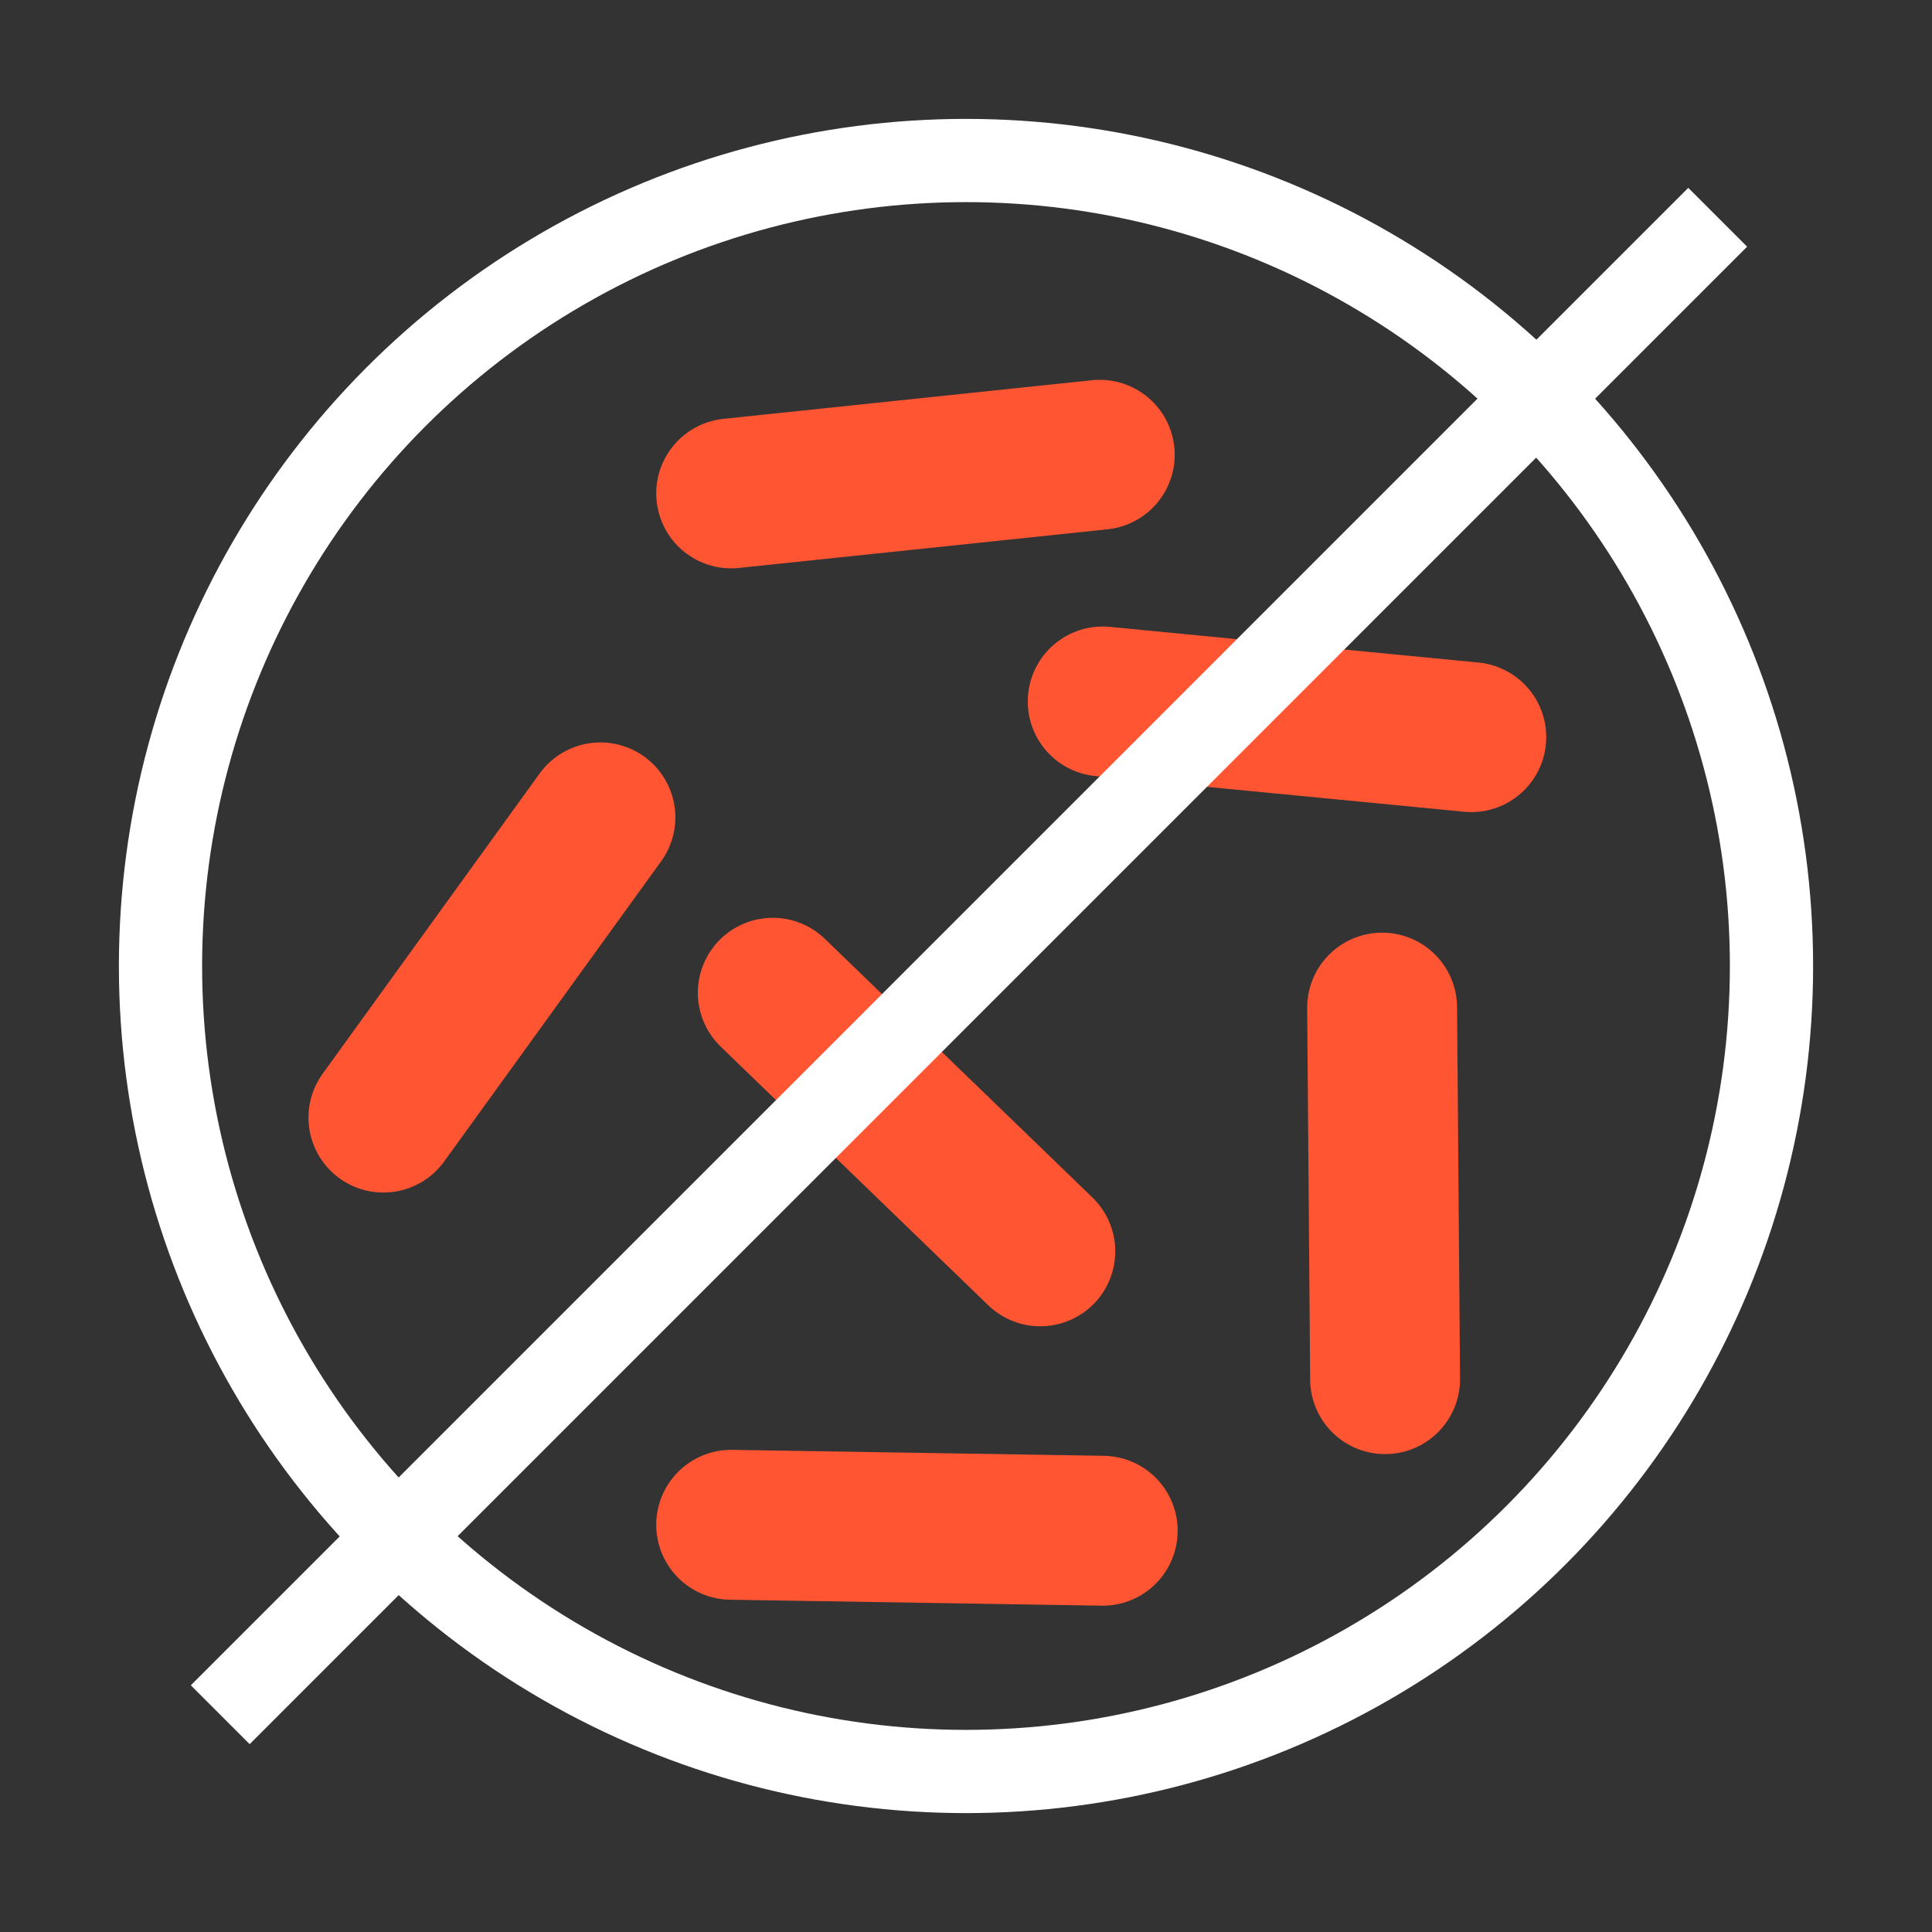
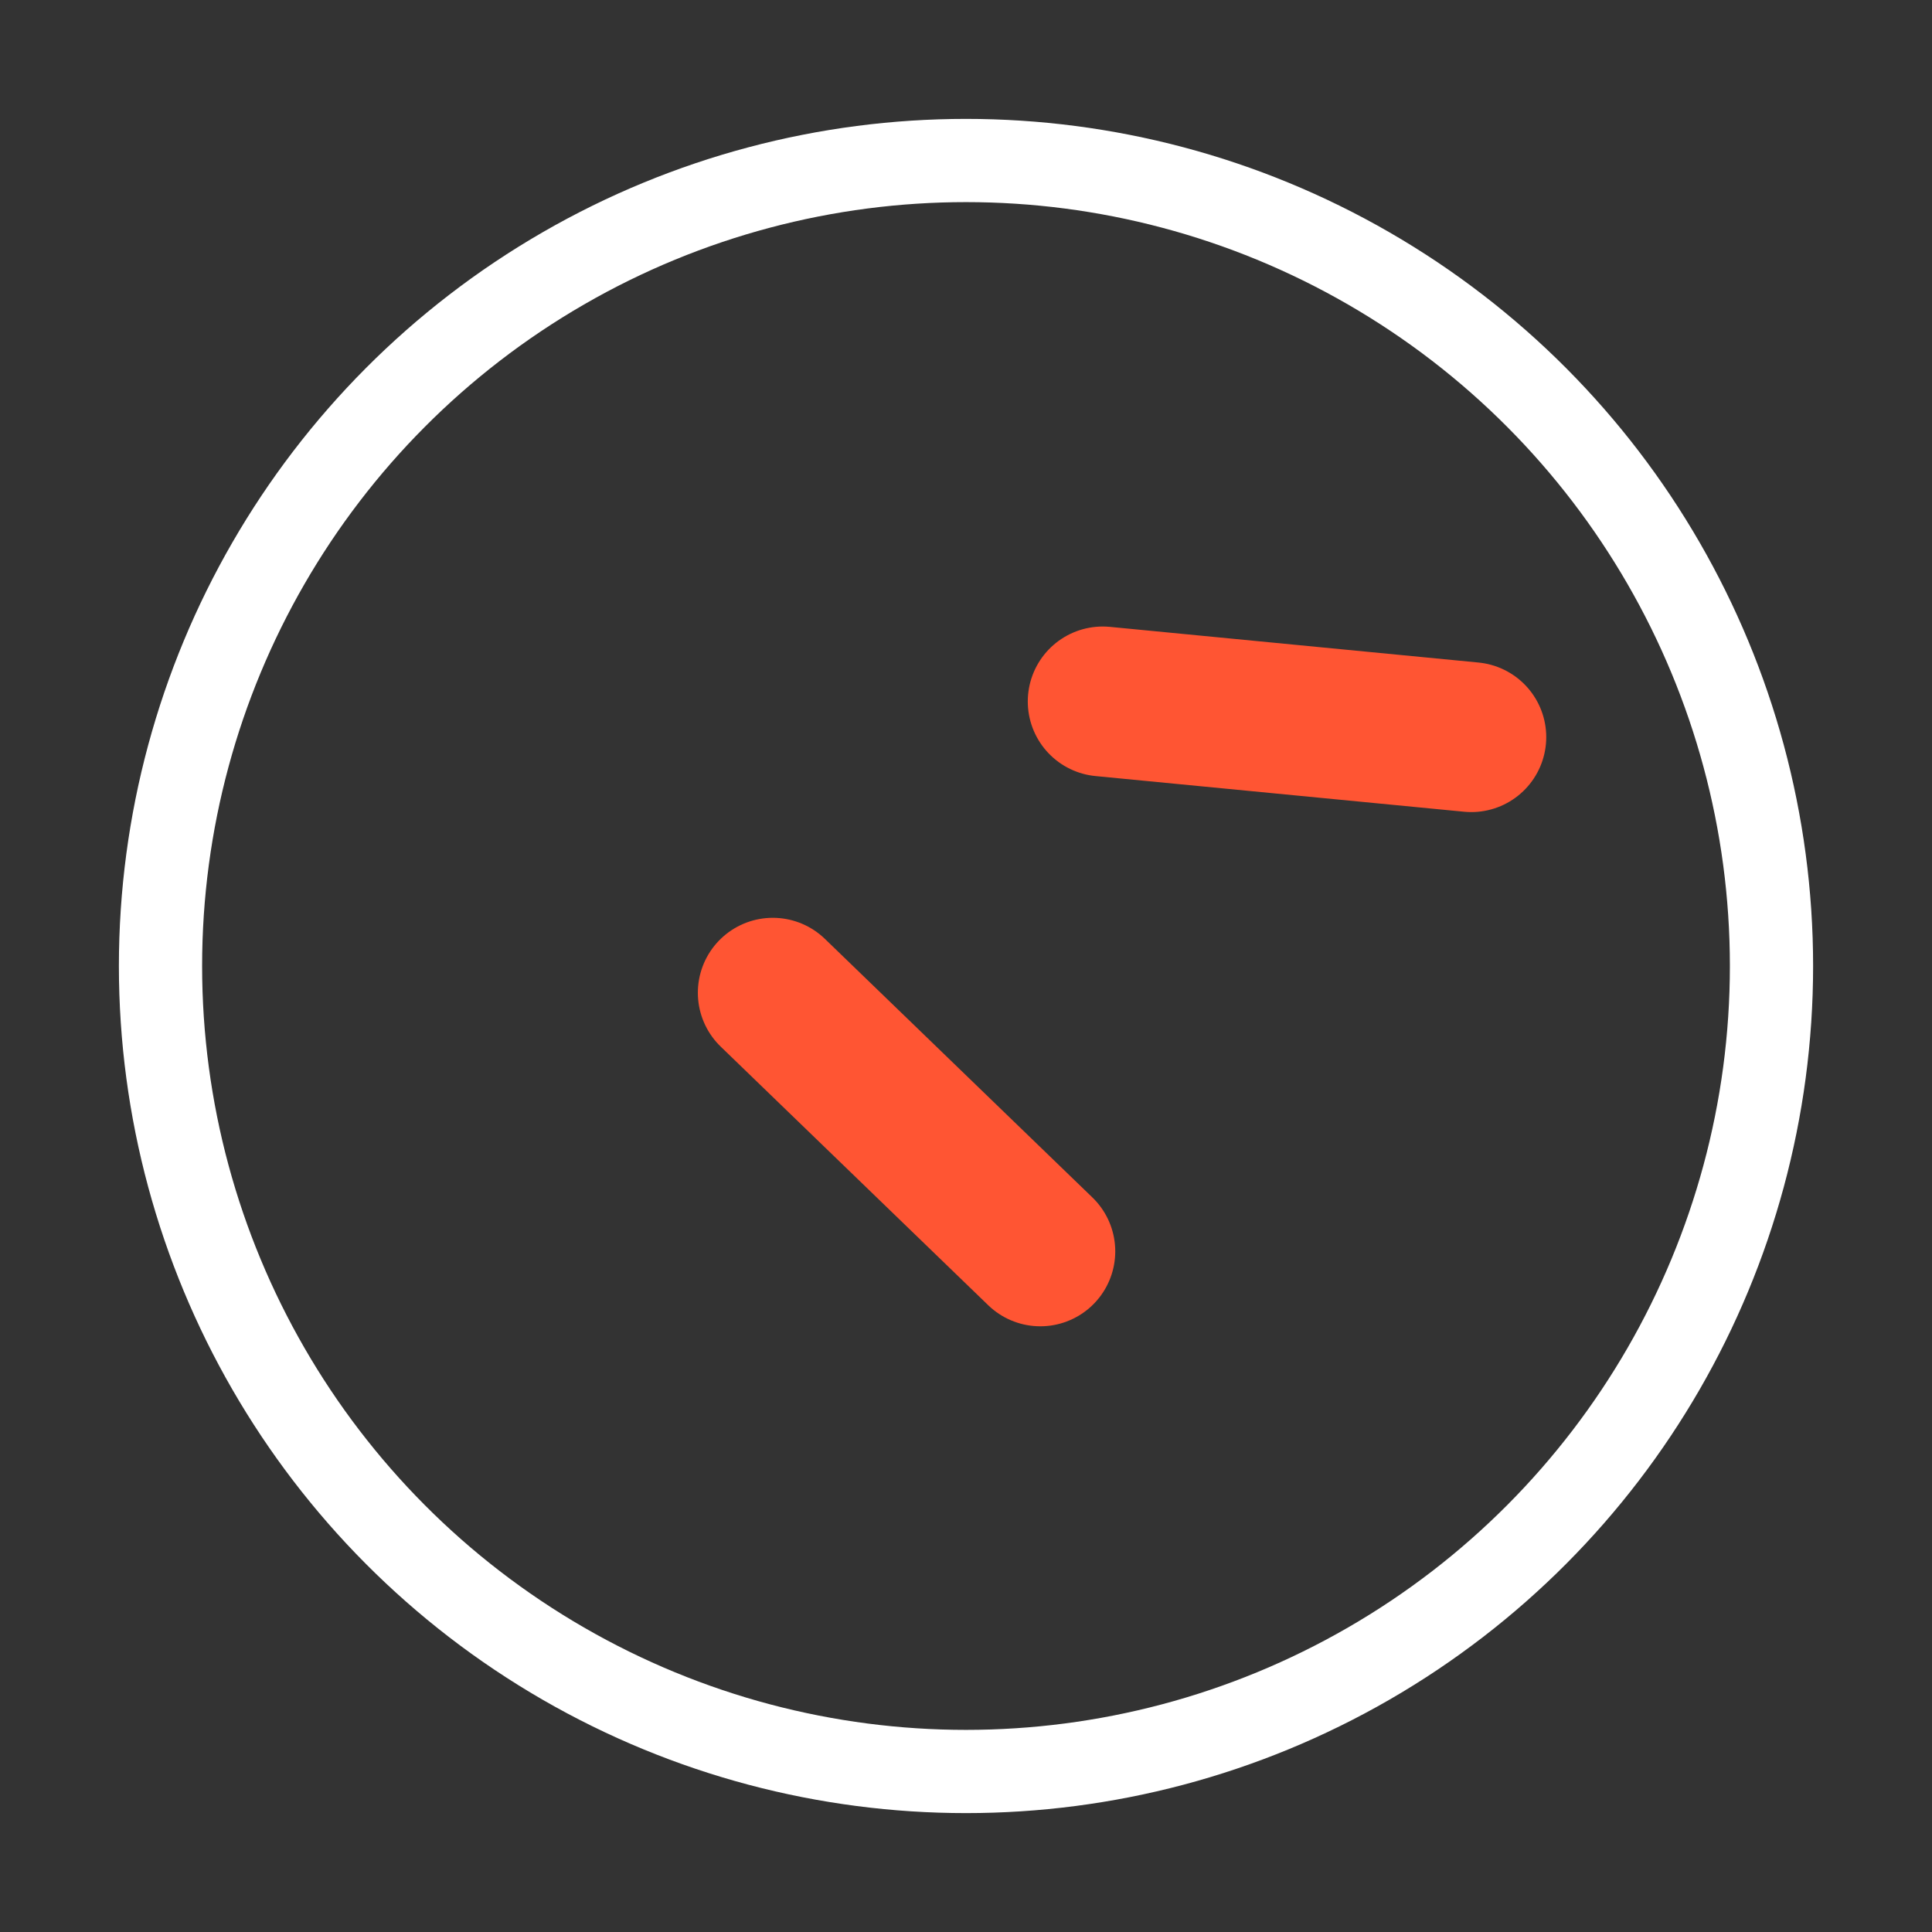
<svg xmlns="http://www.w3.org/2000/svg" version="1.1" id="Livello_1" x="0px" y="0px" viewBox="0 0 65 65" style="enable-background:new 0 0 65 65;" xml:space="preserve">
  <rect x="0" y="0" width="65" height="65" fill="#333333" stroke="none" />
  <style type="text/css">
	.st0{fill:none;stroke:#FF5533;stroke-width:5.043;stroke-linecap:round;stroke-linejoin:round;stroke-miterlimit:10;}
	.st1{fill:none;stroke:#FFFFFF;stroke-width:2.8;stroke-miterlimit:10;}
	.st2{fill:none;stroke:#FFFFFF;stroke-width:2.8;stroke-linecap:square;stroke-miterlimit:10;}
</style>
  <g>
-     <line class="st0" x1="24.6" y1="16.6" x2="37" y2="15.3" />
-     <line class="st0" x1="12.9" y1="37.6" x2="20.2" y2="27.5" />
-     <line class="st0" x1="46.6" y1="46.4" x2="46.5" y2="33.9" />
-     <line class="st0" x1="37.1" y1="51.5" x2="24.6" y2="51.3" />
    <line class="st0" x1="49.5" y1="24.8" x2="37.1" y2="23.6" />
    <line class="st0" x1="35" y1="42.1" x2="26" y2="33.4" />
    <ellipse class="st1" cx="32.5" cy="32.5" rx="27.1" ry="27.1" />
-     <line class="st2" x1="8.4" y1="56.7" x2="56.8" y2="8.3" />
  </g>
</svg>